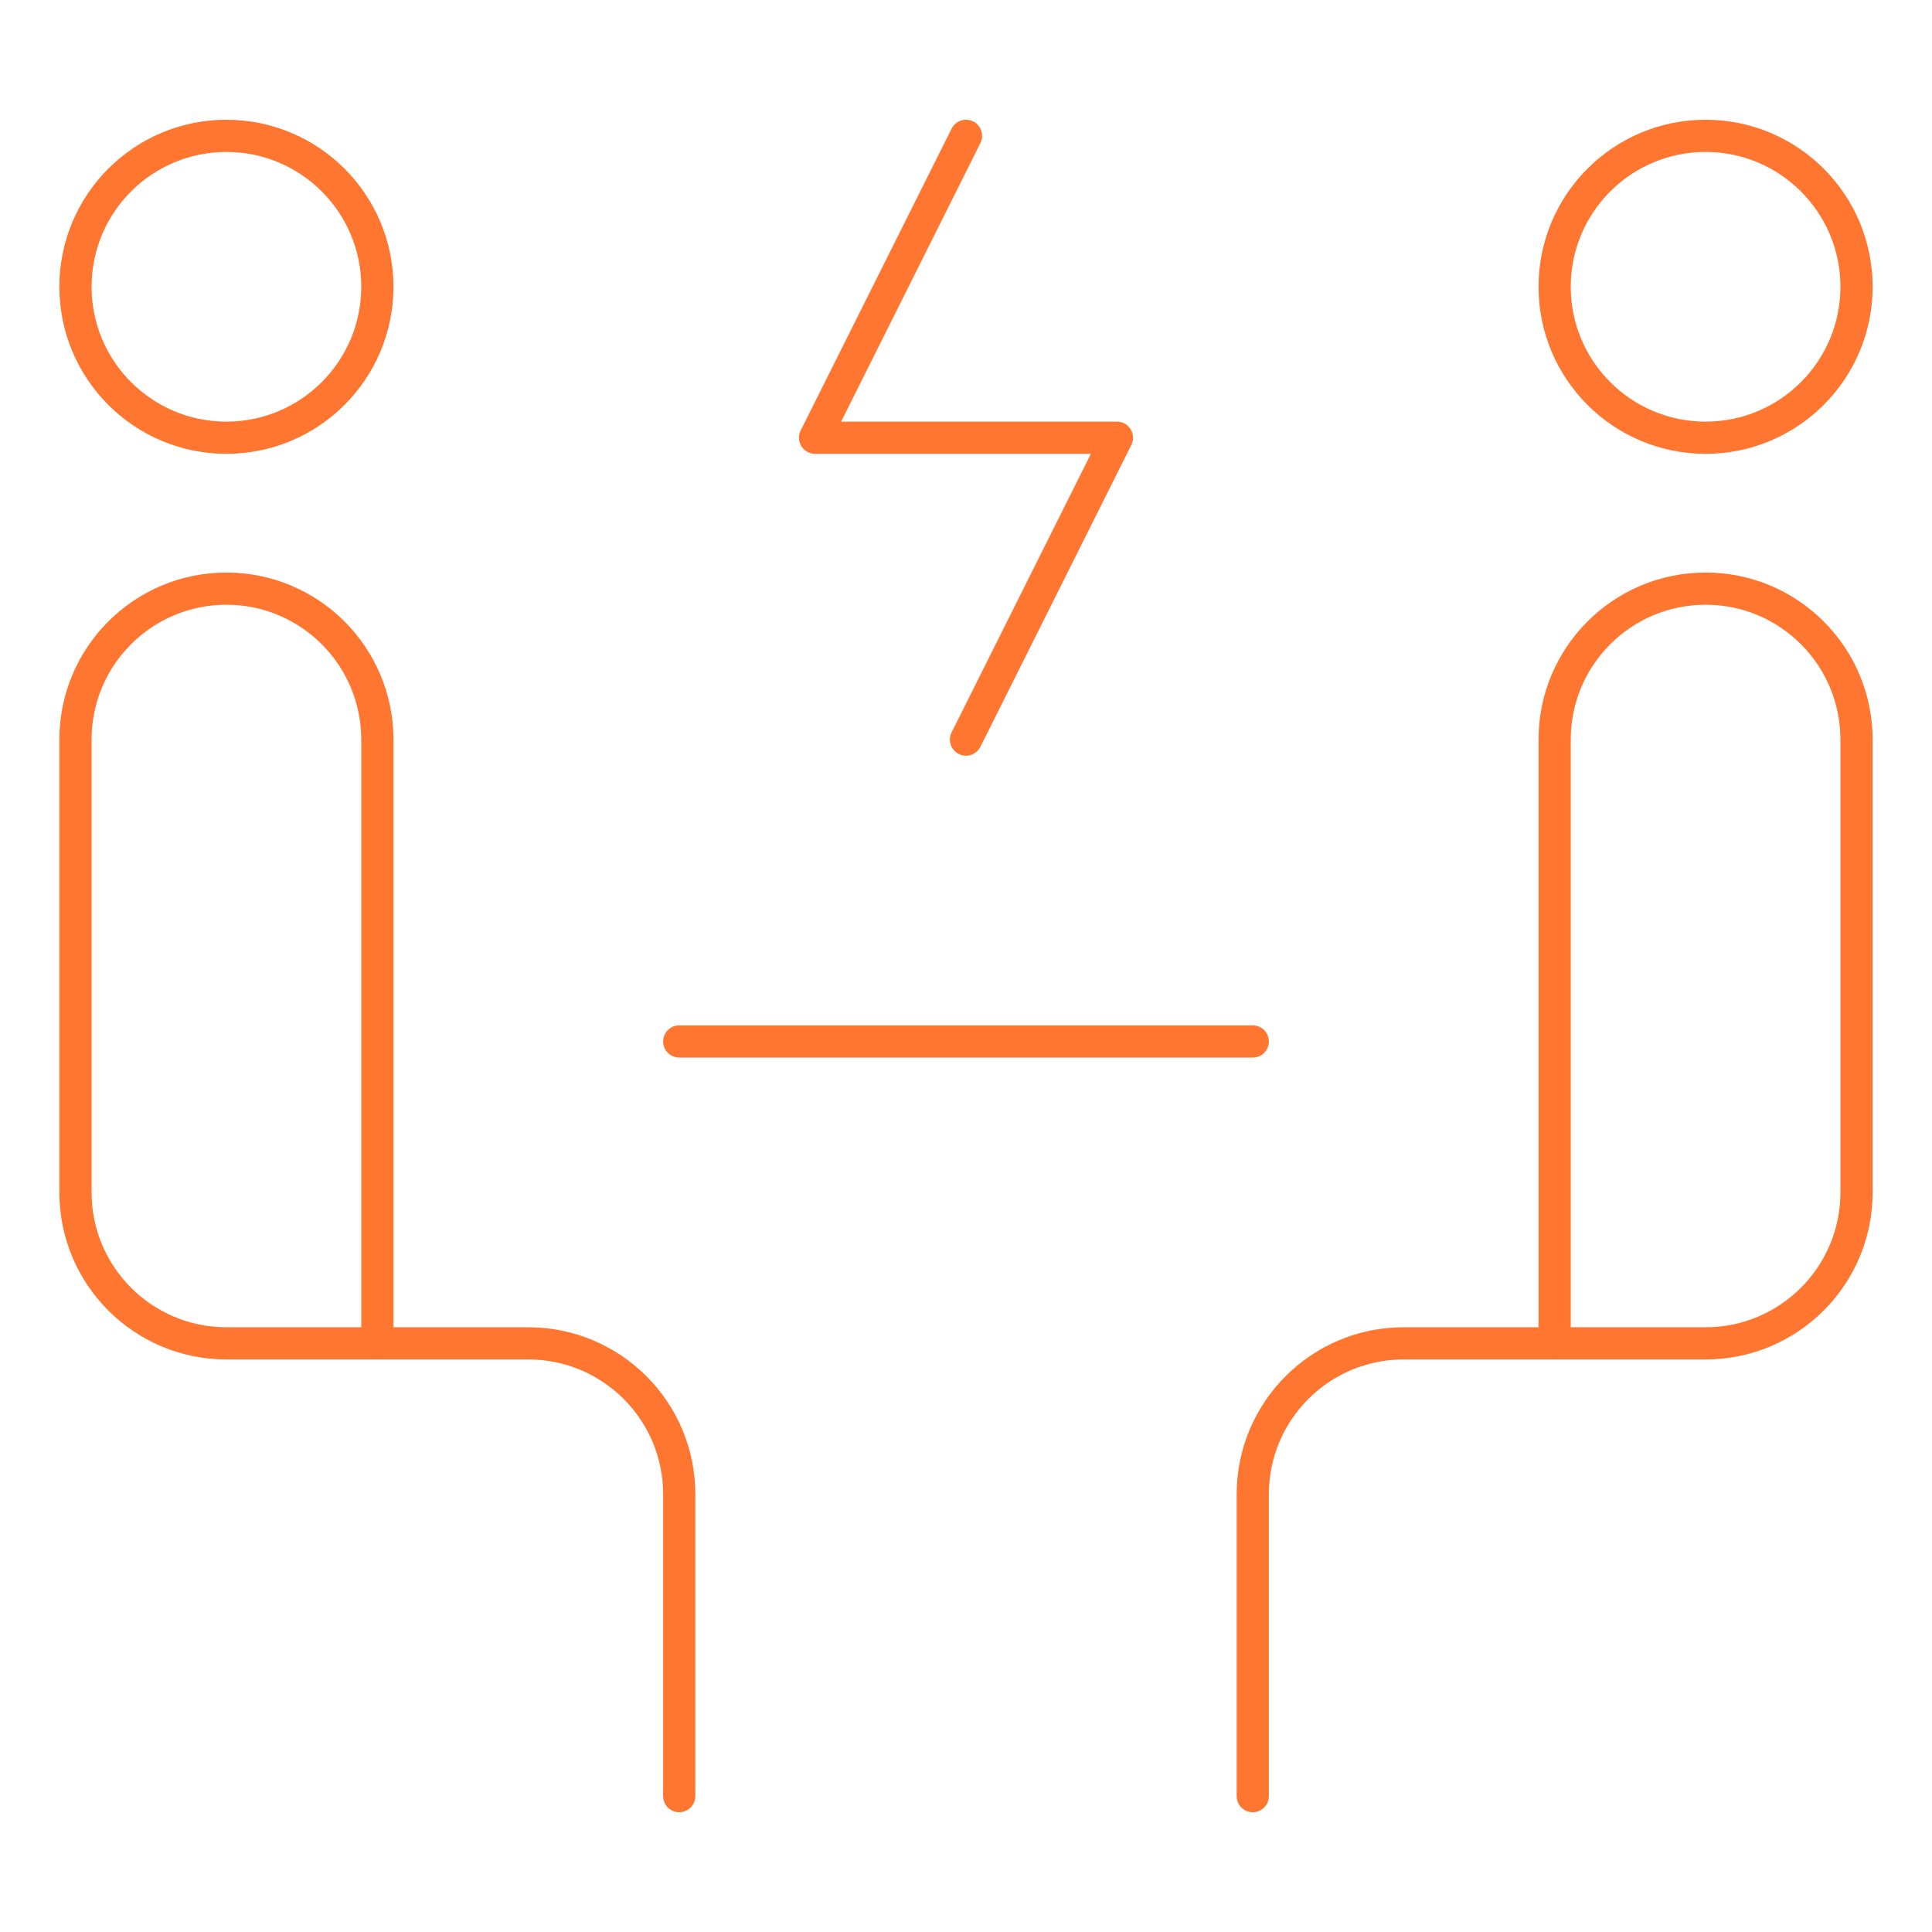
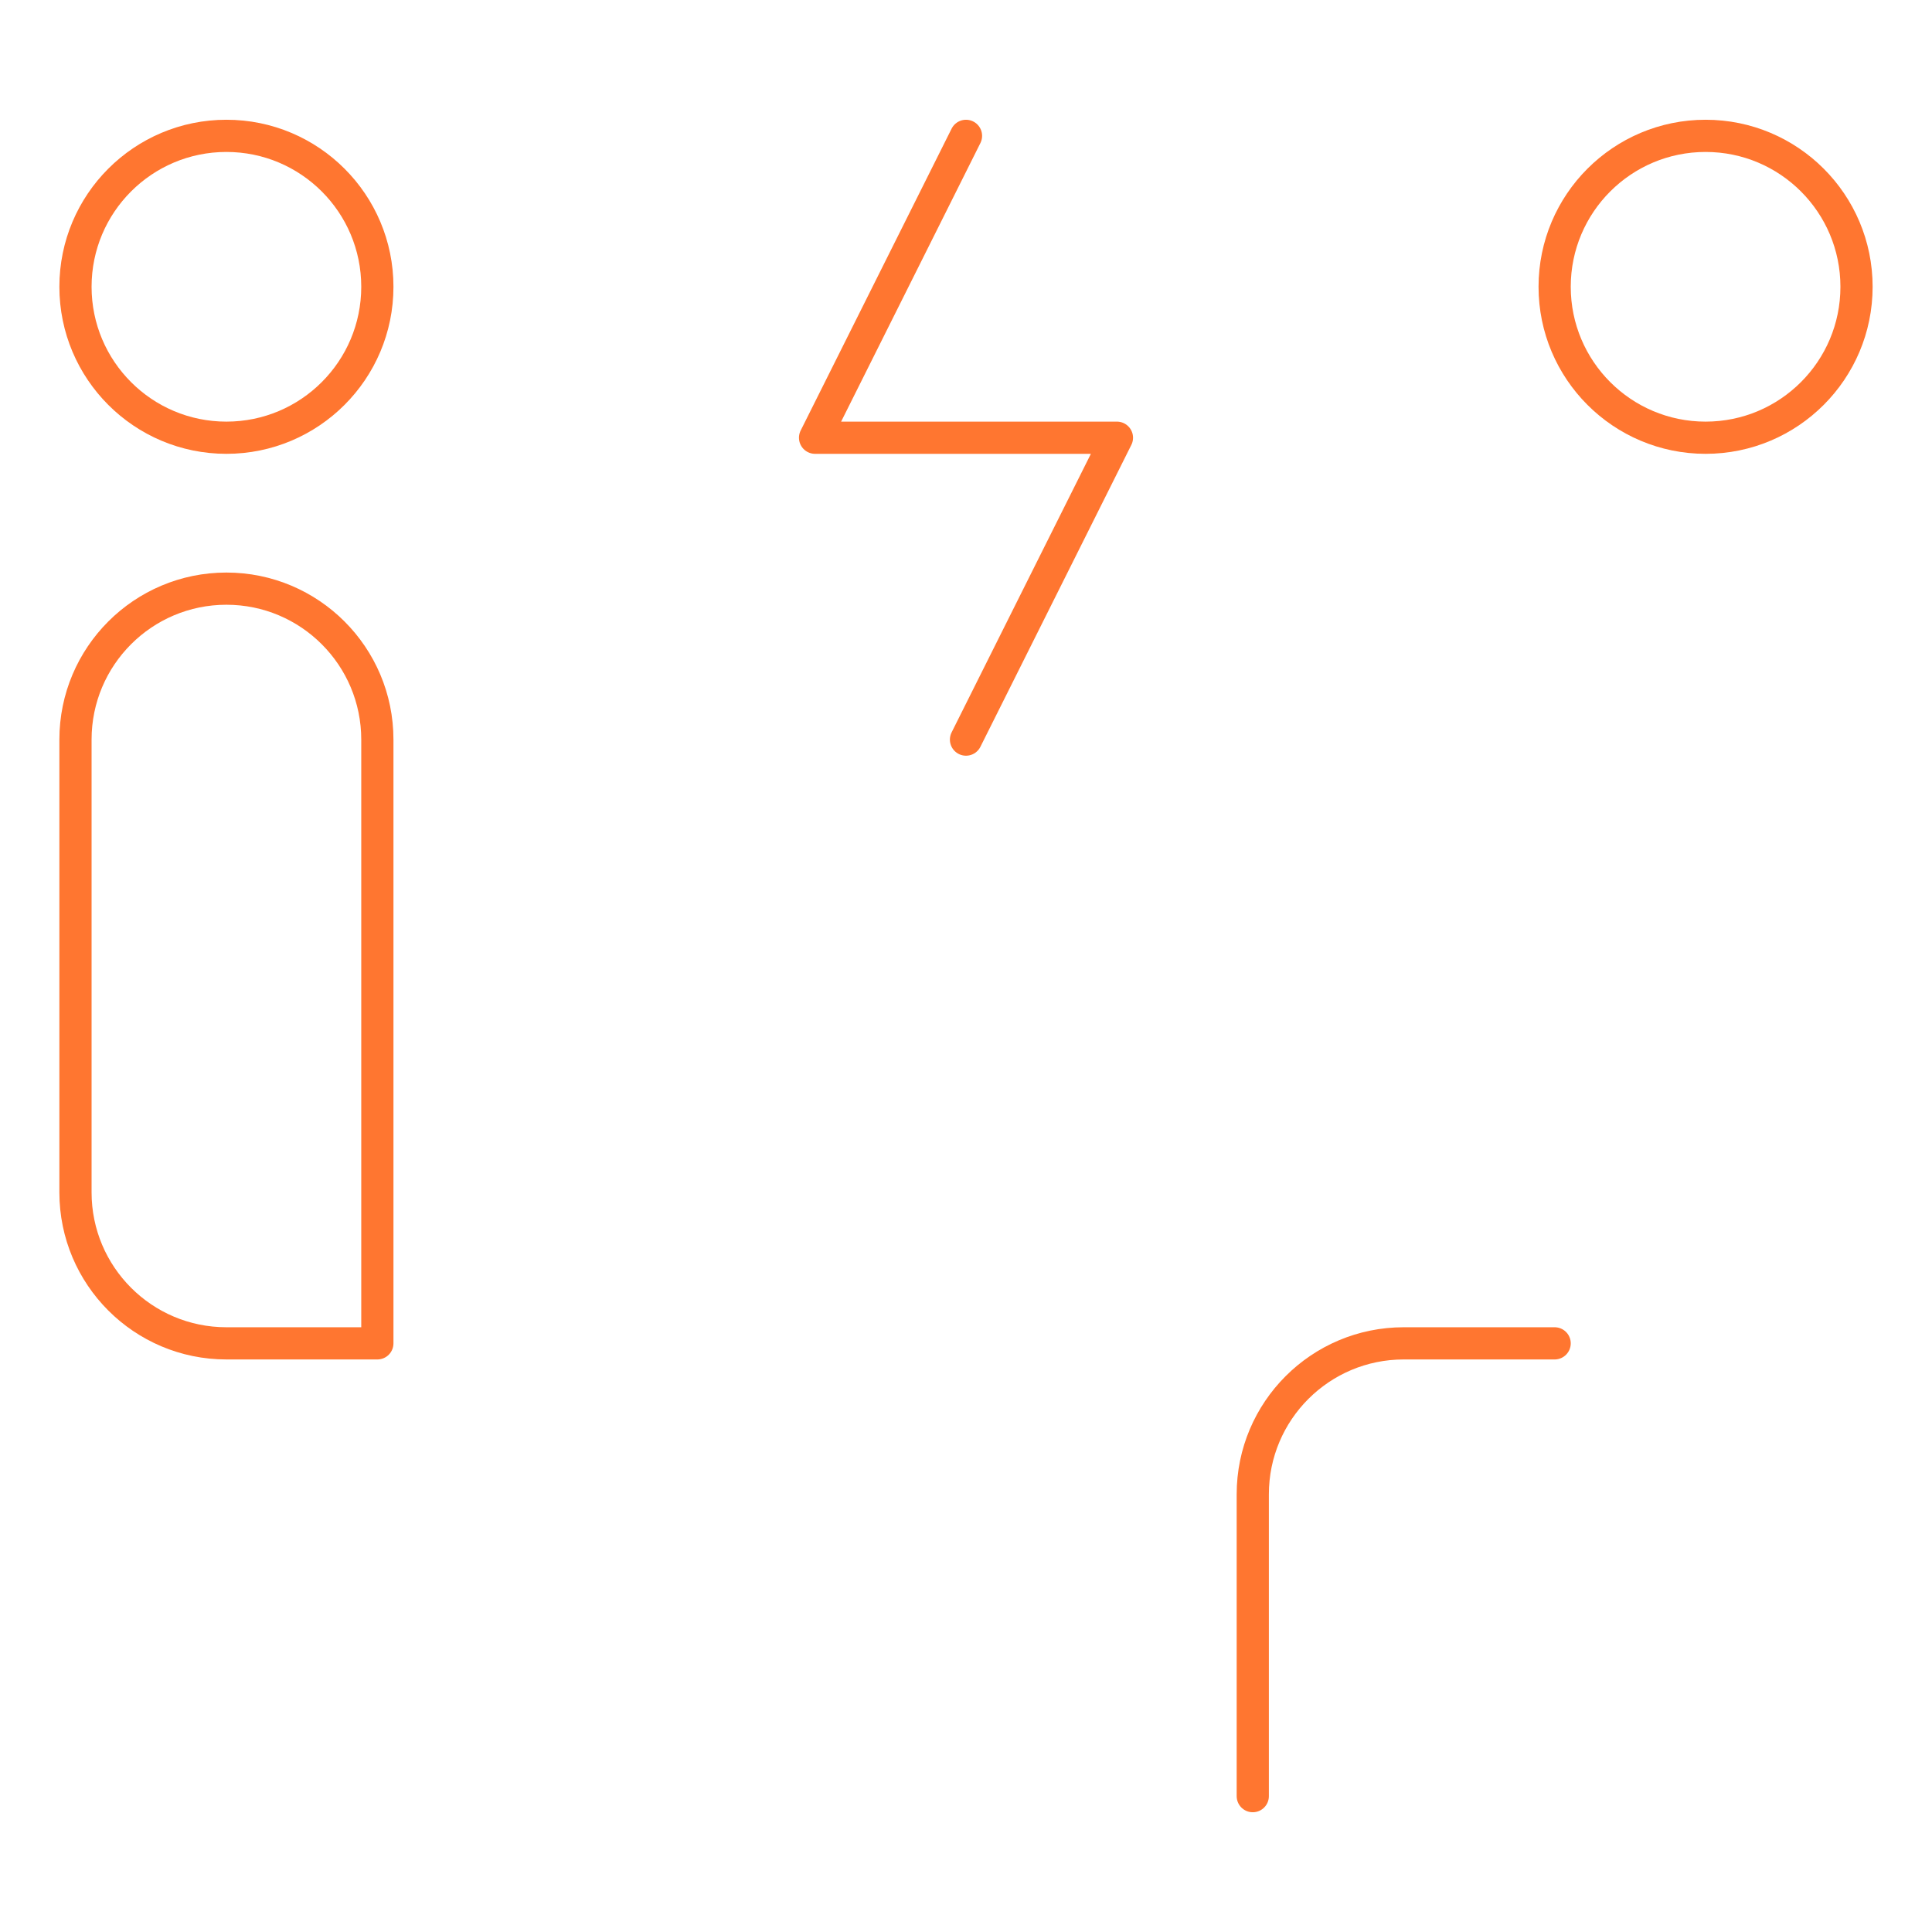
<svg xmlns="http://www.w3.org/2000/svg" width="120" height="120" viewBox="0 0 120 120" fill="none">
  <g id="job-interview 1">
    <g id="Interview_1_">
      <path id="Vector" d="M60 45.938L69.375 27.188H50.625L60 8.438" stroke="#FF7630" stroke-width="2" stroke-miterlimit="10" stroke-linecap="round" stroke-linejoin="round" />
      <path id="Vector_2" d="M14.062 27.188C19.24 27.188 23.438 22.99 23.438 17.812C23.438 12.635 19.24 8.438 14.062 8.438C8.885 8.438 4.688 12.635 4.688 17.812C4.688 22.99 8.885 27.188 14.062 27.188Z" stroke="#FF7630" stroke-width="2" stroke-miterlimit="10" stroke-linecap="round" stroke-linejoin="round" />
      <path id="Vector_3" d="M23.438 83.438H14.062C8.885 83.438 4.688 79.24 4.688 74.062V45.938C4.688 40.76 8.885 36.562 14.062 36.562C19.24 36.562 23.438 40.76 23.438 45.938V83.438Z" stroke="#FF7630" stroke-width="2" stroke-miterlimit="10" stroke-linecap="round" stroke-linejoin="round" />
-       <path id="Vector_4" d="M23.438 83.438H32.812C37.99 83.438 42.188 87.635 42.188 92.812V111.562" stroke="#FF7630" stroke-width="2" stroke-miterlimit="10" stroke-linecap="round" stroke-linejoin="round" />
      <path id="Vector_5" d="M105.938 27.188C111.115 27.188 115.312 22.99 115.312 17.812C115.312 12.635 111.115 8.438 105.938 8.438C100.76 8.438 96.562 12.635 96.562 17.812C96.562 22.99 100.76 27.188 105.938 27.188Z" stroke="#FF7630" stroke-width="2" stroke-miterlimit="10" stroke-linecap="round" stroke-linejoin="round" />
-       <path id="Vector_6" d="M96.562 83.438H105.938C111.115 83.438 115.312 79.24 115.312 74.062V45.938C115.312 40.76 111.115 36.562 105.938 36.562C100.76 36.562 96.562 40.76 96.562 45.938V83.438Z" stroke="#FF7630" stroke-width="2" stroke-miterlimit="10" stroke-linecap="round" stroke-linejoin="round" />
      <path id="Vector_7" d="M96.562 83.438H87.188C82.01 83.438 77.812 87.635 77.812 92.812V111.562" stroke="#FF7630" stroke-width="2" stroke-miterlimit="10" stroke-linecap="round" stroke-linejoin="round" />
-       <path id="Vector_8" d="M42.188 64.688H77.812" stroke="#FF7630" stroke-width="2" stroke-miterlimit="10" stroke-linecap="round" stroke-linejoin="round" />
    </g>
  </g>
</svg>